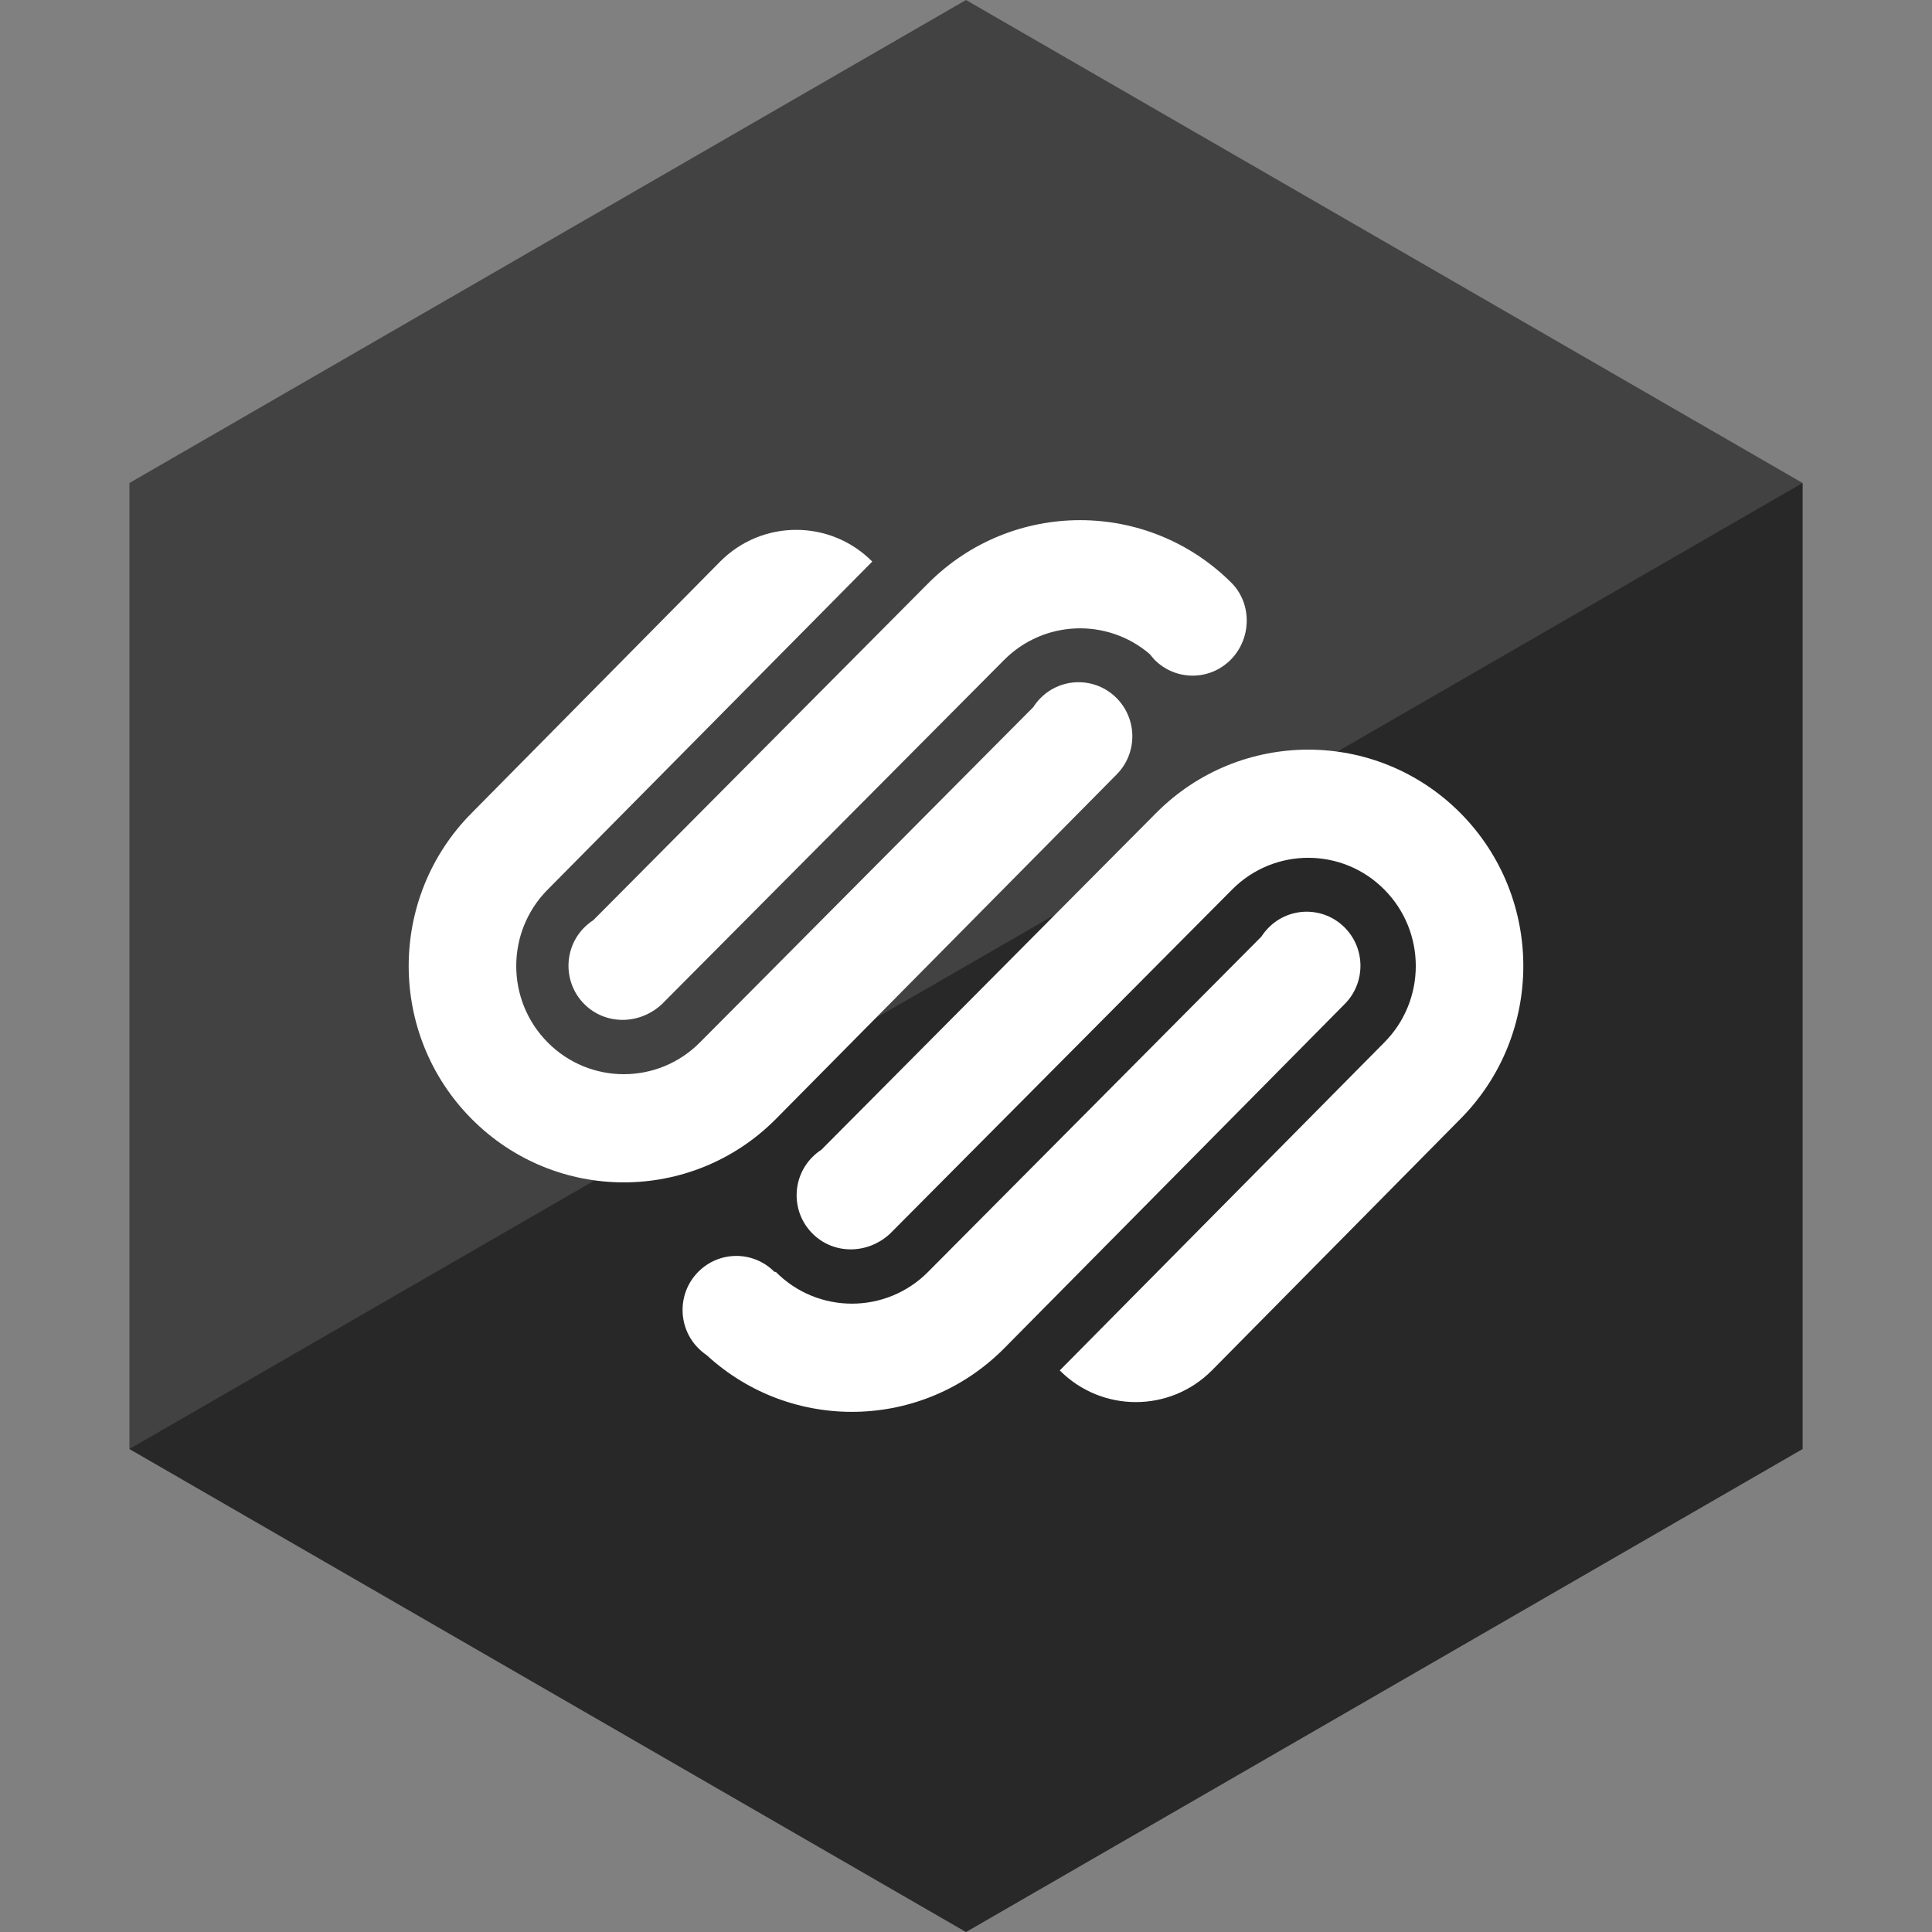
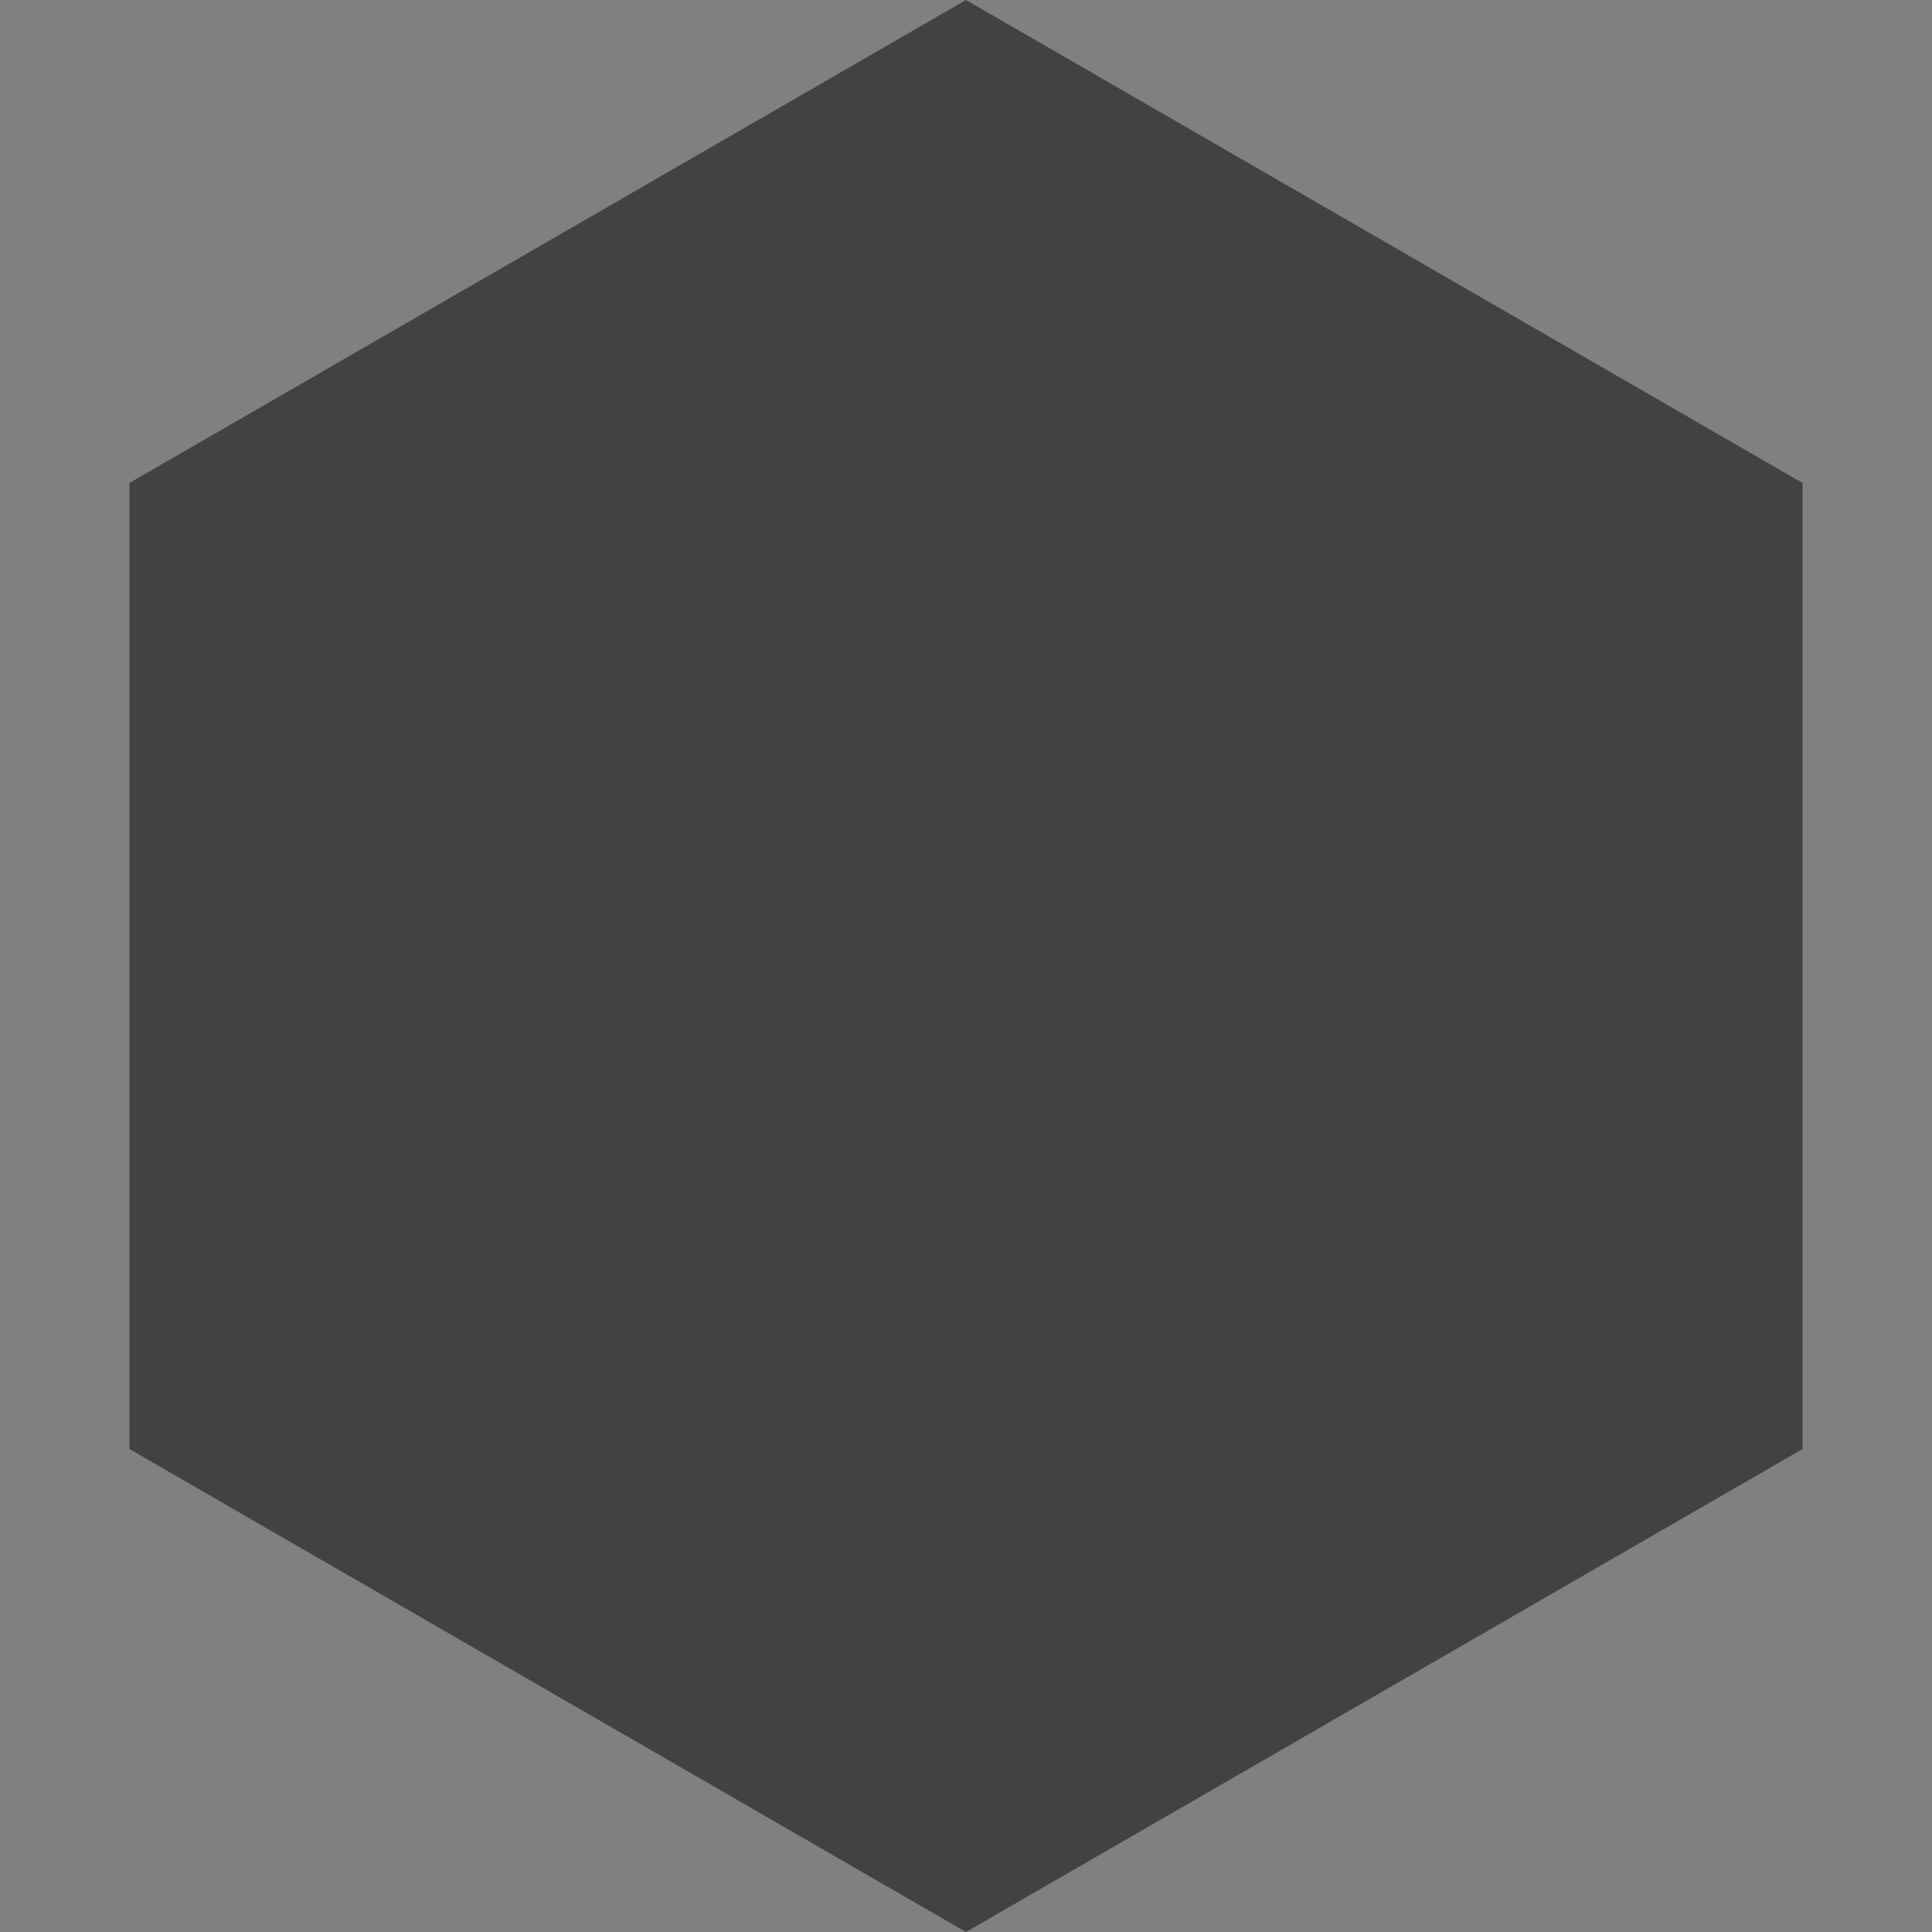
<svg xmlns="http://www.w3.org/2000/svg" height="60px" version="1.1" viewBox="0 0 60 60" width="60px">
  <rect x="0" y="0" width="60" height="60" fill="#808080" stroke="none" />
  <title />
  <desc />
  <defs />
  <g fill="none" fill-rule="evenodd" id="soical" stroke="none" stroke-width="1">
    <g id="social" transform="translate(-473, -538)">
      <g id="slices" transform="translate(173, 138)" />
      <g fill="#424242" id="hexagon-flat" transform="translate(173, 138)">
        <polygon id="Polygon-43" points="330 400 355.981 415 355.981 445 330 460 304.019 445 304.019 415 " />
      </g>
      <g fill="#000000" fill-opacity="0.4" id="hexagon-gloss" transform="translate(177, 153)">
-         <polygon id="Polygon-43" points="351.981 400 351.981 430 326 445 300.019 430 " />
-       </g>
+         </g>
      <g fill="#FFFFFF" id="icon" transform="translate(182, 150)">
-         <path d="M309.425,416.578 L319.819,406.122 C322.429,403.498 326.658,403.498 329.266,406.122 C329.891,406.779 329.862,407.844 329.219,408.49 C328.566,409.147 327.511,409.147 326.856,408.49 L326.699,408.307 C325.387,407.189 323.419,407.252 322.181,408.498 L311.553,419.188 C310.853,419.836 309.796,419.836 309.144,419.181 C308.492,418.525 308.492,417.461 309.144,416.805 C309.232,416.718 309.326,416.643 309.425,416.578 L309.425,416.578 Z M332.761,416.806 C332.109,416.15 331.053,416.15 330.4,416.806 C330.313,416.894 330.237,416.989 330.172,417.089 L319.819,427.503 C318.515,428.814 316.4,428.814 315.096,427.503 L315.048,427.496 C314.397,426.84 313.34,426.84 312.687,427.496 C312.035,428.15 312.035,429.216 312.687,429.87 C312.77,429.954 312.859,430.027 312.953,430.091 C315.576,432.5 319.644,432.43 322.181,429.878 L332.761,419.181 C333.413,418.526 333.413,417.461 332.761,416.806 L332.761,416.806 Z M316.51,423.705 C316.411,423.77 316.316,423.845 316.23,423.933 C315.577,424.588 315.577,425.653 316.23,426.307 C316.881,426.963 317.938,426.963 318.639,426.315 L329.266,415.624 C330.571,414.312 332.686,414.312 333.989,415.624 C335.295,416.936 335.295,419.064 333.989,420.376 L323.912,430.56 C325.218,431.871 327.331,431.871 328.636,430.56 L336.352,422.751 C338.96,420.127 338.96,415.873 336.352,413.248 C333.744,410.625 329.514,410.625 326.905,413.248 L316.51,423.705 L316.51,423.705 Z M315.096,422.751 L325.676,412.054 C326.329,411.398 326.329,410.334 325.676,409.679 C325.025,409.023 323.967,409.023 323.315,409.679 C323.227,409.766 323.152,409.861 323.088,409.962 L312.734,420.376 C311.43,421.688 309.316,421.688 308.012,420.376 C306.706,419.064 306.706,416.936 308.012,415.624 L318.089,405.44 C316.785,404.127 314.669,404.127 313.365,405.44 L305.649,413.248 C303.04,415.873 303.04,420.127 305.649,422.751 C308.258,425.376 312.489,425.376 315.096,422.751 L315.096,422.751 Z" id="squarespace" />
-       </g>
+         </g>
    </g>
  </g>
</svg>